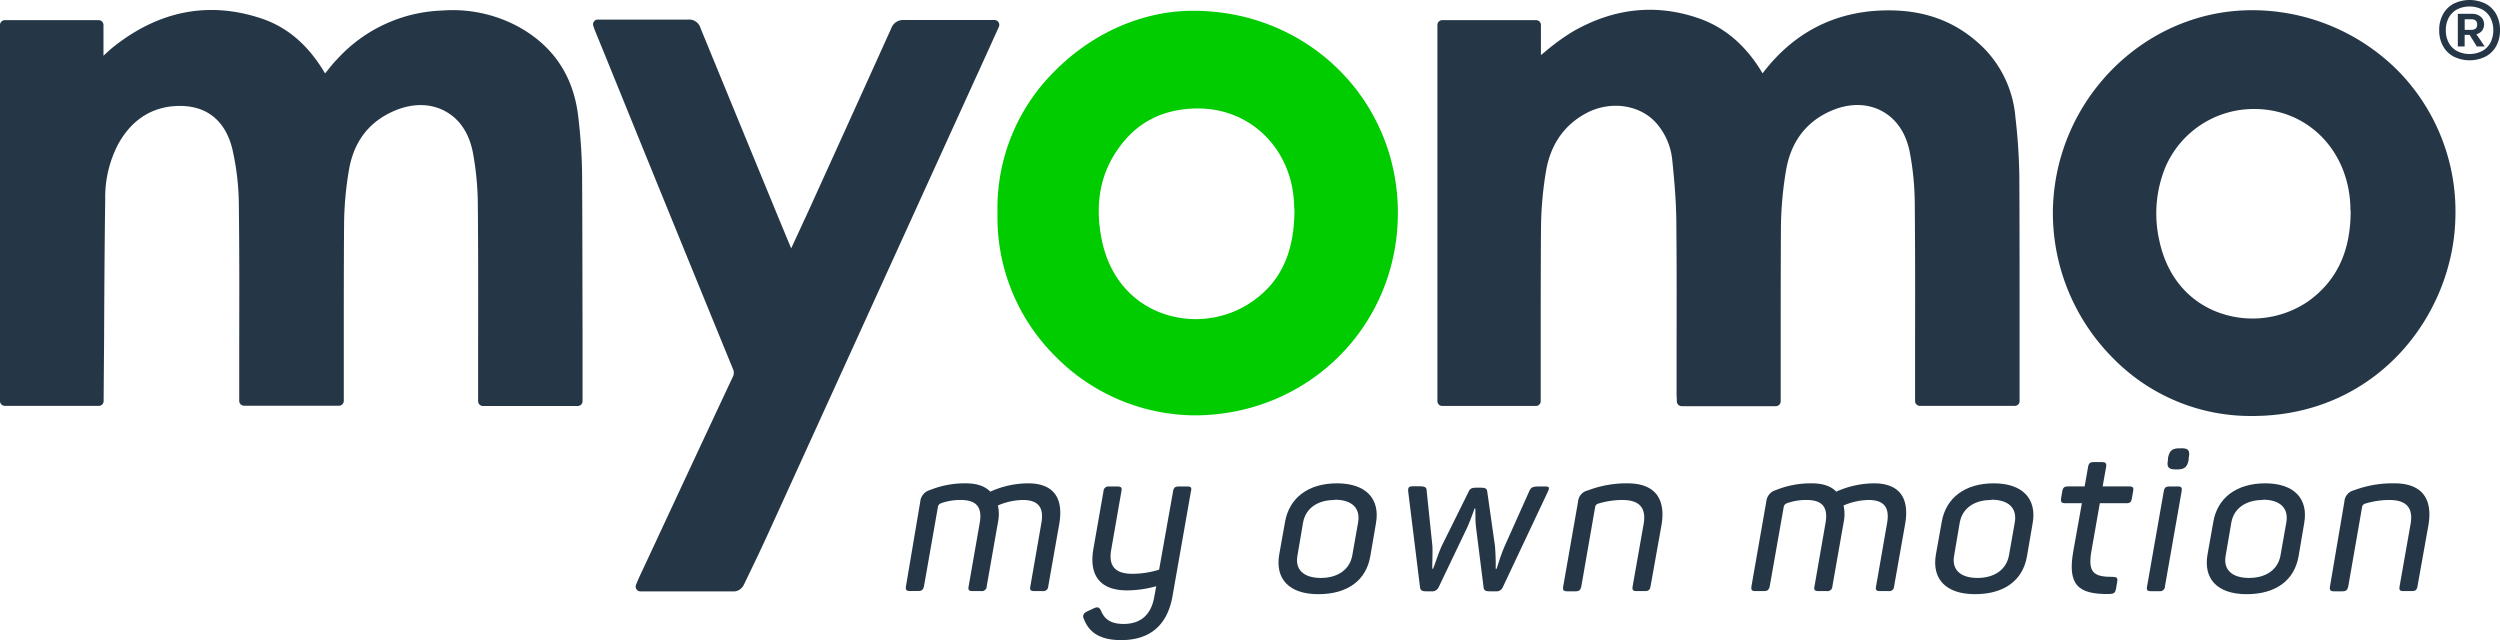
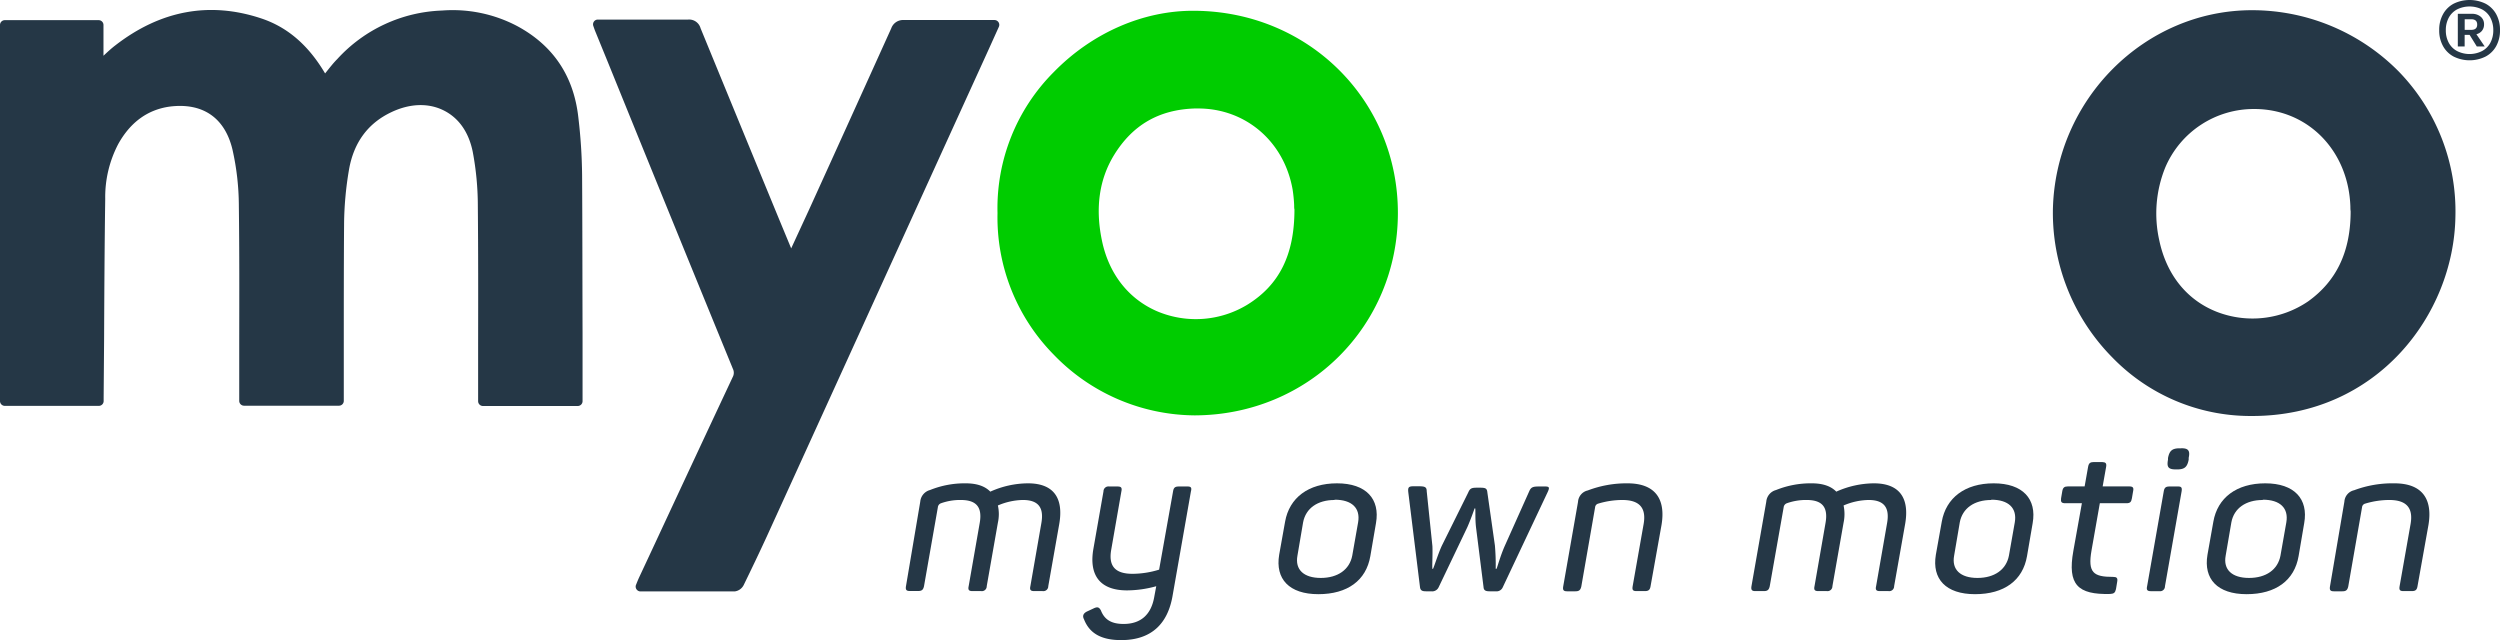
<svg xmlns="http://www.w3.org/2000/svg" viewBox="0 0 600.37 153.7">
  <defs>
    <style>.a{fill:#253746;}.b{fill:#0c0;}</style>
  </defs>
  <path class="a" d="M246.86,116.07c6.34,0,8.58,3.71,7.51,9.8l-2.63,14.91a1.18,1.18,0,0,1-1.37,1.17h-2c-.88,0-1.12-.29-.93-1.17l2.63-15.1c.68-3.76-.68-5.61-4.43-5.61a15.85,15.85,0,0,0-6,1.32,9.56,9.56,0,0,1,0,4.14l-2.68,15.25a1.17,1.17,0,0,1-1.36,1.17h-2.05c-.88,0-1.12-.29-.93-1.17l2.64-15.1c.73-4-.88-5.61-4.54-5.61a13.59,13.59,0,0,0-4.72.78,1.15,1.15,0,0,0-.78,1l-3.32,18.91c-.19.88-.53,1.17-1.41,1.17h-2c-.83,0-1.07-.29-.92-1.17L221,120.46a3.17,3.17,0,0,1,2.34-2.78,22.25,22.25,0,0,1,8.58-1.61c2.68,0,4.63.69,5.9,2A22.27,22.27,0,0,1,246.86,116.07Z" />
  <path class="a" d="M286,118l-4.43,25.19c-1.12,6.34-4.82,10.53-12.33,10.53-5.26,0-7.75-2-8.92-5-.44-.83-.15-1.46.78-1.9l1.46-.68c1-.49,1.37-.34,1.81.43.78,2,2.24,3.27,5.45,3.27,4.24,0,6.63-2.34,7.36-6.43l.49-2.63a26.56,26.56,0,0,1-7,1c-6.77,0-9.16-3.9-8.09-10L265,118a1.18,1.18,0,0,1,1.37-1.17h2c.88,0,1.12.29.93,1.17l-2.44,14c-.68,3.85.83,5.8,5.12,5.8a21.93,21.93,0,0,0,6.38-1L281.71,118c.14-.88.48-1.17,1.36-1.17h2.05C286,116.81,286.24,117.1,286,118Z" />
  <path class="a" d="M321.08,116.07c7,0,10.38,3.76,9.36,9.56l-1.36,7.94c-1,5.8-5.46,9.12-12.48,9.12s-10.38-3.66-9.41-9.46l1.42-7.94C309.63,119.53,314.21,116.07,321.08,116.07Zm-.58,4c-4.1,0-6.92,2-7.56,5.36l-1.36,8c-.63,3.36,1.51,5.36,5.6,5.36s6.92-2,7.56-5.36l1.41-8C326.74,122,324.64,120,320.5,120Z" />
  <path class="a" d="M371.67,118.17,360.9,141a1.64,1.64,0,0,1-1.76,1h-1.46c-.93,0-1.36-.24-1.41-1l-1.81-14.38c-.24-2-.09-4.14-.19-4.53h-.15c-.14.39-.87,2.53-1.75,4.53L345.5,141a1.71,1.71,0,0,1-1.81,1h-1.26c-.88,0-1.32-.19-1.42-1l-2.82-22.86c-.1-1.07.09-1.36,1.22-1.36h1.36c1.41,0,1.85.19,1.85,1.17l1.37,13.2c.09,1.95-.1,4.93,0,5.46h.14c.29-.53,1.17-3.46,2.1-5.51l6.33-12.76c.44-1,.73-1.22,2.1-1.22h.83c1.36,0,1.61.24,1.7,1.17L359,131a54.54,54.54,0,0,1,.19,5.6h.2c.24-.53.92-3.12,2-5.55L367.23,118c.44-1,.88-1.17,2.29-1.17H371C372.11,116.81,372.16,117.1,371.67,118.17Z" />
  <path class="a" d="M390.82,116.07c6.82,0,9.21,3.9,8.19,10l-2.63,14.71c-.15.88-.49,1.17-1.37,1.17H393c-.87,0-1.07-.29-.92-1.17l2.63-14.91c.68-3.85-.93-5.8-5.12-5.8a20.13,20.13,0,0,0-5.8.88,1,1,0,0,0-.73.88l-3.31,19c-.2.88-.54,1.17-1.42,1.17h-2c-.83,0-1.08-.29-.93-1.17l3.56-20.32a3,3,0,0,1,2.34-2.73A26.13,26.13,0,0,1,390.82,116.07Z" />
  <path class="a" d="M450,116.07c6.34,0,8.58,3.71,7.51,9.8l-2.64,14.91a1.17,1.17,0,0,1-1.36,1.17h-2.05c-.87,0-1.12-.29-.92-1.17l2.63-15.1c.68-3.76-.68-5.61-4.44-5.61a15.79,15.79,0,0,0-6,1.32,9.88,9.88,0,0,1,0,4.14l-2.68,15.25a1.18,1.18,0,0,1-1.37,1.17h-2c-.88,0-1.12-.29-.93-1.17l2.63-15.1c.73-4-.87-5.61-4.53-5.61a13.7,13.7,0,0,0-4.73.78,1.17,1.17,0,0,0-.78,1L425,140.78c-.2.88-.54,1.17-1.41,1.17h-2.05c-.83,0-1.07-.29-.93-1.17l3.56-20.32a3.16,3.16,0,0,1,2.34-2.78,22.25,22.25,0,0,1,8.58-1.61c2.68,0,4.63.69,5.89,2A22.38,22.38,0,0,1,450,116.07Z" />
  <path class="a" d="M478.78,116.07c7,0,10.38,3.76,9.36,9.56l-1.36,7.94c-1,5.8-5.46,9.12-12.48,9.12s-10.38-3.66-9.41-9.46l1.42-7.94C467.33,119.53,471.91,116.07,478.78,116.07Zm-.58,4c-4.1,0-6.92,2-7.56,5.36l-1.36,8c-.63,3.36,1.51,5.36,5.6,5.36s6.92-2,7.56-5.36l1.41-8C484.44,122,482.34,120,478.2,120Z" />
  <path class="a" d="M505.78,112.13l-.83,4.68h6.39c.87,0,1.12.29.92,1.17l-.29,1.7c-.15.88-.44,1.17-1.32,1.17h-6.38l-2,11.36c-.92,5.31.44,6.33,5.17,6.33.87,0,1.17.25,1,1.17l-.29,1.76c-.2.87-.49,1.12-1.41,1.17-7.75.19-10.29-2.2-8.83-10.34l2.05-11.45h-4c-.88,0-1.12-.29-1-1.17l.29-1.7c.15-.88.49-1.17,1.37-1.17h4l.83-4.68c.15-.88.49-1.17,1.37-1.17h2C505.68,111,505.93,111.25,505.78,112.13Z" />
  <path class="a" d="M523.91,118l-4,22.8a1.17,1.17,0,0,1-1.36,1.17h-2c-.88,0-1.12-.29-.93-1.17l4-22.8c.15-.88.49-1.17,1.36-1.17H523C523.86,116.81,524.05,117.1,523.91,118Zm1.7-8v.39c-.34,1.76-1,2.34-2.77,2.34h-.3c-1.8,0-2.24-.53-1.9-2.34v-.39c.34-1.75,1-2.34,2.78-2.34h.29C525.47,107.59,526,108.18,525.61,109.93Z" />
  <path class="a" d="M544,116.07c7,0,10.38,3.76,9.35,9.56L552,133.57c-1,5.8-5.46,9.12-12.48,9.12s-10.38-3.66-9.4-9.46l1.41-7.94C532.53,119.53,537.11,116.07,544,116.07Zm-.59,4c-4.09,0-6.92,2-7.55,5.36l-1.37,8c-.63,3.36,1.51,5.36,5.61,5.36s6.92-2,7.55-5.36l1.41-8C549.64,122,547.54,120,543.4,120Z" />
  <path class="a" d="M575,116.07c6.82,0,9.21,3.9,8.19,10l-2.63,14.71c-.15.88-.49,1.17-1.37,1.17h-2c-.88,0-1.08-.29-.93-1.17l2.63-14.91c.68-3.85-.92-5.8-5.12-5.8a20.18,20.18,0,0,0-5.8.88,1,1,0,0,0-.73.88l-3.31,19c-.2.88-.54,1.17-1.41,1.17h-2.05c-.83,0-1.07-.29-.93-1.17L563,120.46a3,3,0,0,1,2.34-2.73A26.18,26.18,0,0,1,575,116.07Z" />
-   <path class="a" d="M596.91.89a6.26,6.26,0,0,1,2.56,2.54,7.78,7.78,0,0,1,.9,3.81,7.78,7.78,0,0,1-.9,3.81,6.24,6.24,0,0,1-2.56,2.53,8.64,8.64,0,0,1-7.68,0,6.22,6.22,0,0,1-2.55-2.53,7.67,7.67,0,0,1-.91-3.81,7.67,7.67,0,0,1,.91-3.81A6.24,6.24,0,0,1,589.23.89a8.73,8.73,0,0,1,7.68,0Zm-.85,11.37a4.77,4.77,0,0,0,2-2,6.32,6.32,0,0,0,.7-3,6.32,6.32,0,0,0-.7-3,4.8,4.8,0,0,0-2-2,6.74,6.74,0,0,0-6,0,4.88,4.88,0,0,0-2,2,6.21,6.21,0,0,0-.7,3,6.21,6.21,0,0,0,.7,3,4.85,4.85,0,0,0,2,2,6.65,6.65,0,0,0,6,0Zm0-4.89a2.51,2.51,0,0,1-1.36.85l2,2.94H594.8l-1.73-2.79h-1.19v2.79h-1.64V3.32h3.39a3.13,3.13,0,0,1,2.1.69,2.3,2.3,0,0,1,.81,1.84A2.37,2.37,0,0,1,596.05,7.37Zm-4.17-.2h1.57c.95,0,1.43-.42,1.43-1.27s-.48-1.28-1.43-1.28h-1.57Z" />
-   <path class="a" d="M484.94,42.5A135.81,135.81,0,0,0,484,28.18a26.81,26.81,0,0,0-7.36-16.39c-6.55-6.63-14.62-9.66-24.82-9.27-11.54.45-21,5.39-28.23,14.68l-.34.44,0-.07c-3.84-6.51-8.94-10.93-15.15-13.12C397.77.82,387.51,1.9,377.57,7.66a52.45,52.45,0,0,0-6.57,4.8l-.95.77V6a1.16,1.16,0,0,0-1.16-1.16H346.35A1.16,1.16,0,0,0,345.19,6V96.33a1.16,1.16,0,0,0,1.16,1.16h22.53A1.16,1.16,0,0,0,370,96.33V94.44c0-3.75,0-7.51,0-11.26,0-9.39,0-19.1.07-28.64a86.75,86.75,0,0,1,1.19-13.38c1.07-6.33,4.25-11,9.47-13.87,6-3.32,13.48-2.16,17.38,2.69a15.77,15.77,0,0,1,3.46,8.27c.51,5,1,10.36,1,15.73.1,9.5.08,19.16.06,28.5q0,6,0,12c0,.46,0,.91.06,1.38l0,.58a1.16,1.16,0,0,0,1.16,1.1h22.62a1.16,1.16,0,0,0,1.16-1.16V83.21c0-9.53,0-19.4.06-29.09A87.08,87.08,0,0,1,428.9,41c1.09-6.57,4.46-11.29,10-14,4.43-2.17,8.92-2.36,12.64-.53s6.12,5.31,7.06,9.94a68.61,68.61,0,0,1,1.23,12.72c.1,11,.09,22.13.07,32.91l0,14.27a1.16,1.16,0,0,0,1.16,1.16h22.76A1.15,1.15,0,0,0,485,96.32V80.17C485,67.61,485,55.06,484.94,42.5Z" />
+   <path class="a" d="M596.91.89a6.26,6.26,0,0,1,2.56,2.54,7.78,7.78,0,0,1,.9,3.81,7.78,7.78,0,0,1-.9,3.81,6.24,6.24,0,0,1-2.56,2.53,8.64,8.64,0,0,1-7.68,0,6.22,6.22,0,0,1-2.55-2.53,7.67,7.67,0,0,1-.91-3.81,7.67,7.67,0,0,1,.91-3.81A6.24,6.24,0,0,1,589.23.89a8.73,8.73,0,0,1,7.68,0m-.85,11.37a4.77,4.77,0,0,0,2-2,6.32,6.32,0,0,0,.7-3,6.32,6.32,0,0,0-.7-3,4.8,4.8,0,0,0-2-2,6.74,6.74,0,0,0-6,0,4.88,4.88,0,0,0-2,2,6.21,6.21,0,0,0-.7,3,6.21,6.21,0,0,0,.7,3,4.85,4.85,0,0,0,2,2,6.65,6.65,0,0,0,6,0Zm0-4.89a2.51,2.51,0,0,1-1.36.85l2,2.94H594.8l-1.73-2.79h-1.19v2.79h-1.64V3.32h3.39a3.13,3.13,0,0,1,2.1.69,2.3,2.3,0,0,1,.81,1.84A2.37,2.37,0,0,1,596.05,7.37Zm-4.17-.2h1.57c.95,0,1.43-.42,1.43-1.27s-.48-1.28-1.43-1.28h-1.57Z" />
  <path class="a" d="M139.79,42a127.18,127.18,0,0,0-.91-13.87c-1.11-9.84-6-17.2-14.7-21.88a33.22,33.22,0,0,0-18-3.72A35.75,35.75,0,0,0,81,14.18c-1,1-1.84,2.11-2.74,3.22l-.19.23c-4-6.77-9-11.08-15.25-13.18C50.4.29,38.57,2.46,27.68,10.91c-1,.76-1.89,1.6-2.83,2.48V6a1.16,1.16,0,0,0-1.16-1.16H1.16A1.16,1.16,0,0,0,0,6V96.31a1.16,1.16,0,0,0,1.16,1.16H23.73a1.16,1.16,0,0,0,1.16-1.16v-.76L25,81.39c.05-11,.11-22.42.27-33.62A27.45,27.45,0,0,1,28.39,34.6c2.91-5.25,7.07-8.26,12.35-9,7.9-1,13.26,2.63,15.09,10.33a62.28,62.28,0,0,1,1.53,13.54c.14,10.82.11,21.83.09,32.48q0,6.26,0,12.52v1.8a1.16,1.16,0,0,0,1.16,1.16H81.4a1.16,1.16,0,0,0,1.16-1.16V83c0-9.54,0-19.41.07-29.11a81.25,81.25,0,0,1,1.17-13.08C84.92,34.27,88.33,29.6,94,26.93c4.44-2.11,8.92-2.25,12.6-.39s6,5.33,6.93,9.93a70.35,70.35,0,0,1,1.22,12.88c.1,10.91.09,22,.07,32.72V96.34a1.16,1.16,0,0,0,1.16,1.16h22.76a1.16,1.16,0,0,0,1.16-1.16V80.15C139.86,67.44,139.87,54.72,139.79,42Z" />
  <path class="a" d="M576,17.12A49.47,49.47,0,0,0,540.82,2.45h0C515,2.45,493.57,23.91,493,50.31A49.42,49.42,0,0,0,507.33,85.9a46.21,46.21,0,0,0,32.94,14h.59c30,0,48.37-24.32,48.8-47.77A48.2,48.2,0,0,0,576,17.12ZM520,40.18a23.08,23.08,0,0,1,21.41-14,23.53,23.53,0,0,1,2.5.13c11.66,1.24,20.1,10.81,20.53,23.27,0,.38,0,.76.06,1.13l0,.51c-.12,9.43-3.48,16.36-10.26,21.19a23.71,23.71,0,0,1-21.84,2.49c-7.18-2.8-12.09-8.88-13.84-17.12A29.39,29.39,0,0,1,520,40.18Z" />
  <path class="b" d="M287,2.59c-12.32-.15-24.68,5.25-33.92,14.7a46.23,46.23,0,0,0-13.53,33.89,46.94,46.94,0,0,0,13.51,34A47.42,47.42,0,0,0,286.8,99.75h.3c27.18-.18,48.53-21.48,48.6-48.49S314.39,2.82,287,2.59ZM267.56,37.2C272,30,278.32,26.33,286.92,26.05l.82,0c11.36,0,20.62,7.88,22.67,19.42a33.35,33.35,0,0,1,.38,3.83c0,.39,0,.74.07,1,0,10.87-3.64,18.15-11.34,22.89a23.83,23.83,0,0,1-21.67,1.55c-6.92-3-11.63-9.08-13.25-17.11C263,49.85,264,43,267.56,37.2Z" />
  <path class="a" d="M239.81,5.37a1.16,1.16,0,0,0-.93-.56l-.6,0c-.37,0-.67,0-1,0h-5.58c-4.9,0-9.78,0-14.67,0h0a3,3,0,0,0-3,2q-9.83,21.75-19.7,43.46L190,59.65l-3-7.24q-9.39-22.8-18.76-45.63a2.85,2.85,0,0,0-3-2.08c-4.9,0-9.79,0-14.69,0H145c-.31,0-.62,0-1,0l-.51,0a1.15,1.15,0,0,0-1,1.55l.17.49c.12.33.22.62.34.9l2.86,7Q160.89,51.68,176,88.57a2.16,2.16,0,0,1-.05,2q-9.6,20.47-19.15,41l-3.36,7.19c-.15.33-.29.67-.45,1.06l-.24.6a1.12,1.12,0,0,0,.1,1.09,1.16,1.16,0,0,0,1,.52h7.83c5,0,9.85,0,14.75,0a2.8,2.8,0,0,0,2.17-1.54c1.82-3.74,3.76-7.76,5.6-11.78Q206,80.88,227.75,33.09l8.49-18.62c.85-1.86,1.7-3.73,2.56-5.65l1.07-2.37A1.15,1.15,0,0,0,239.81,5.37Z" />
</svg>